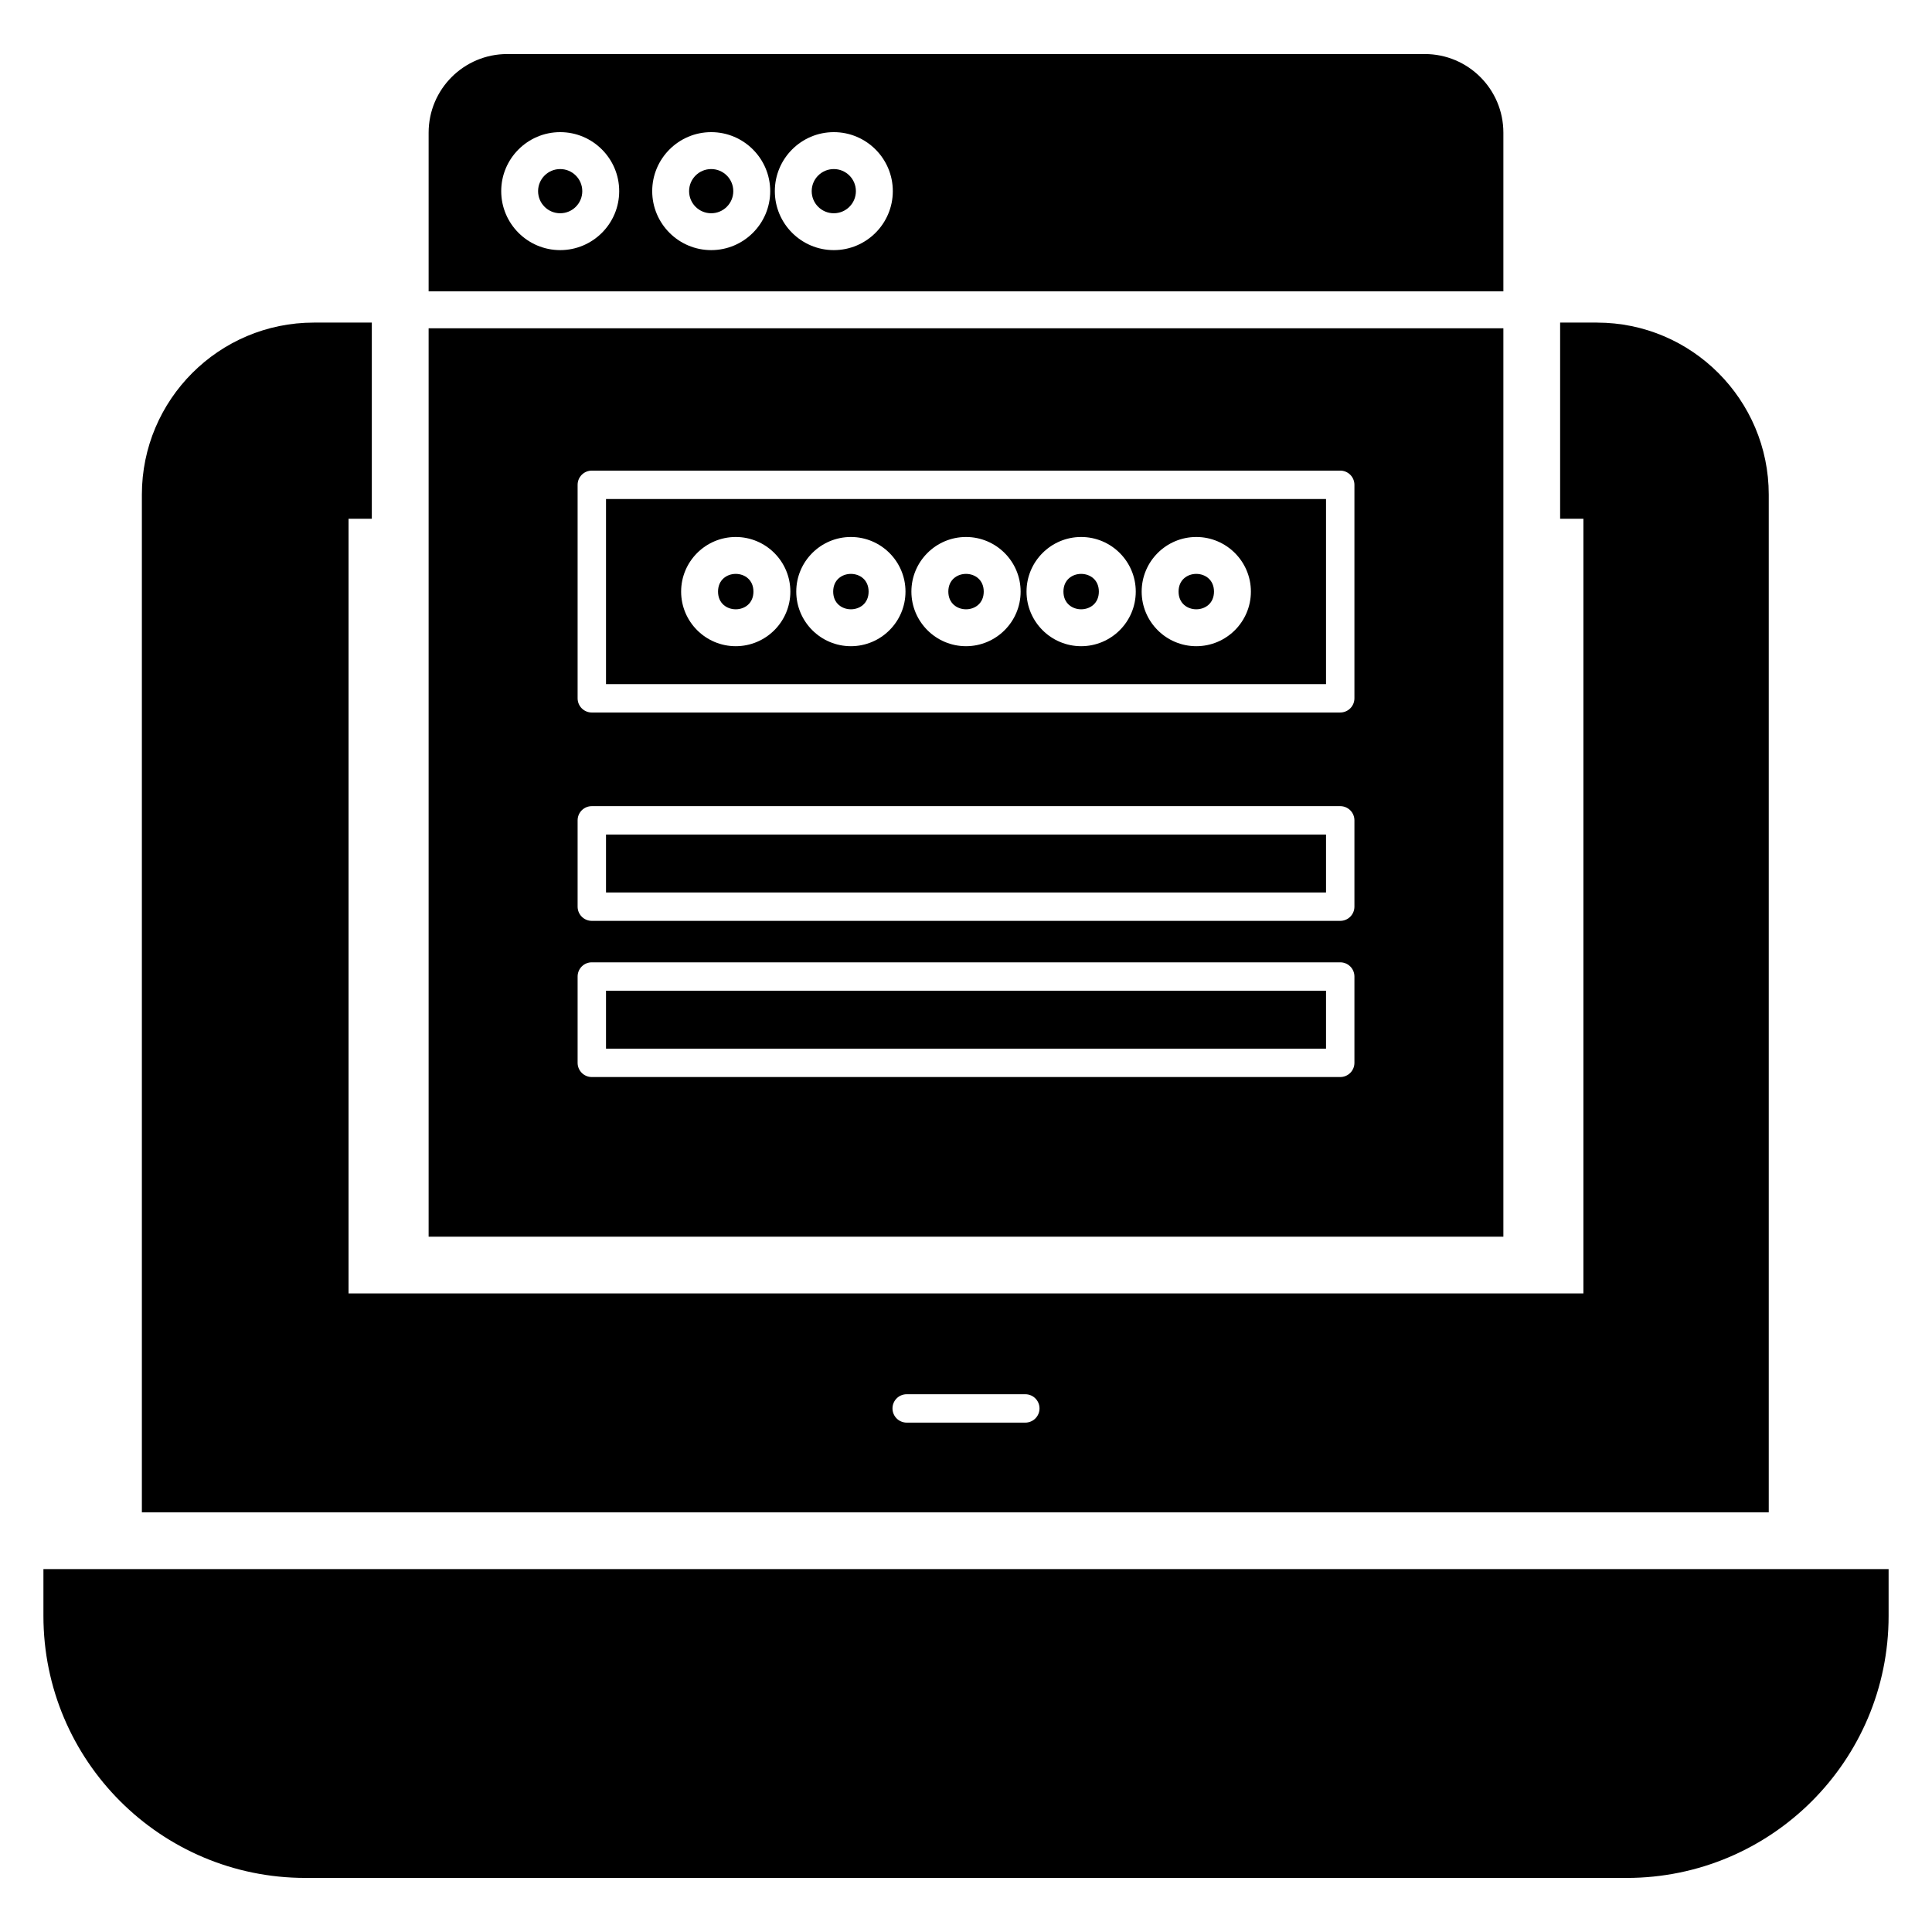
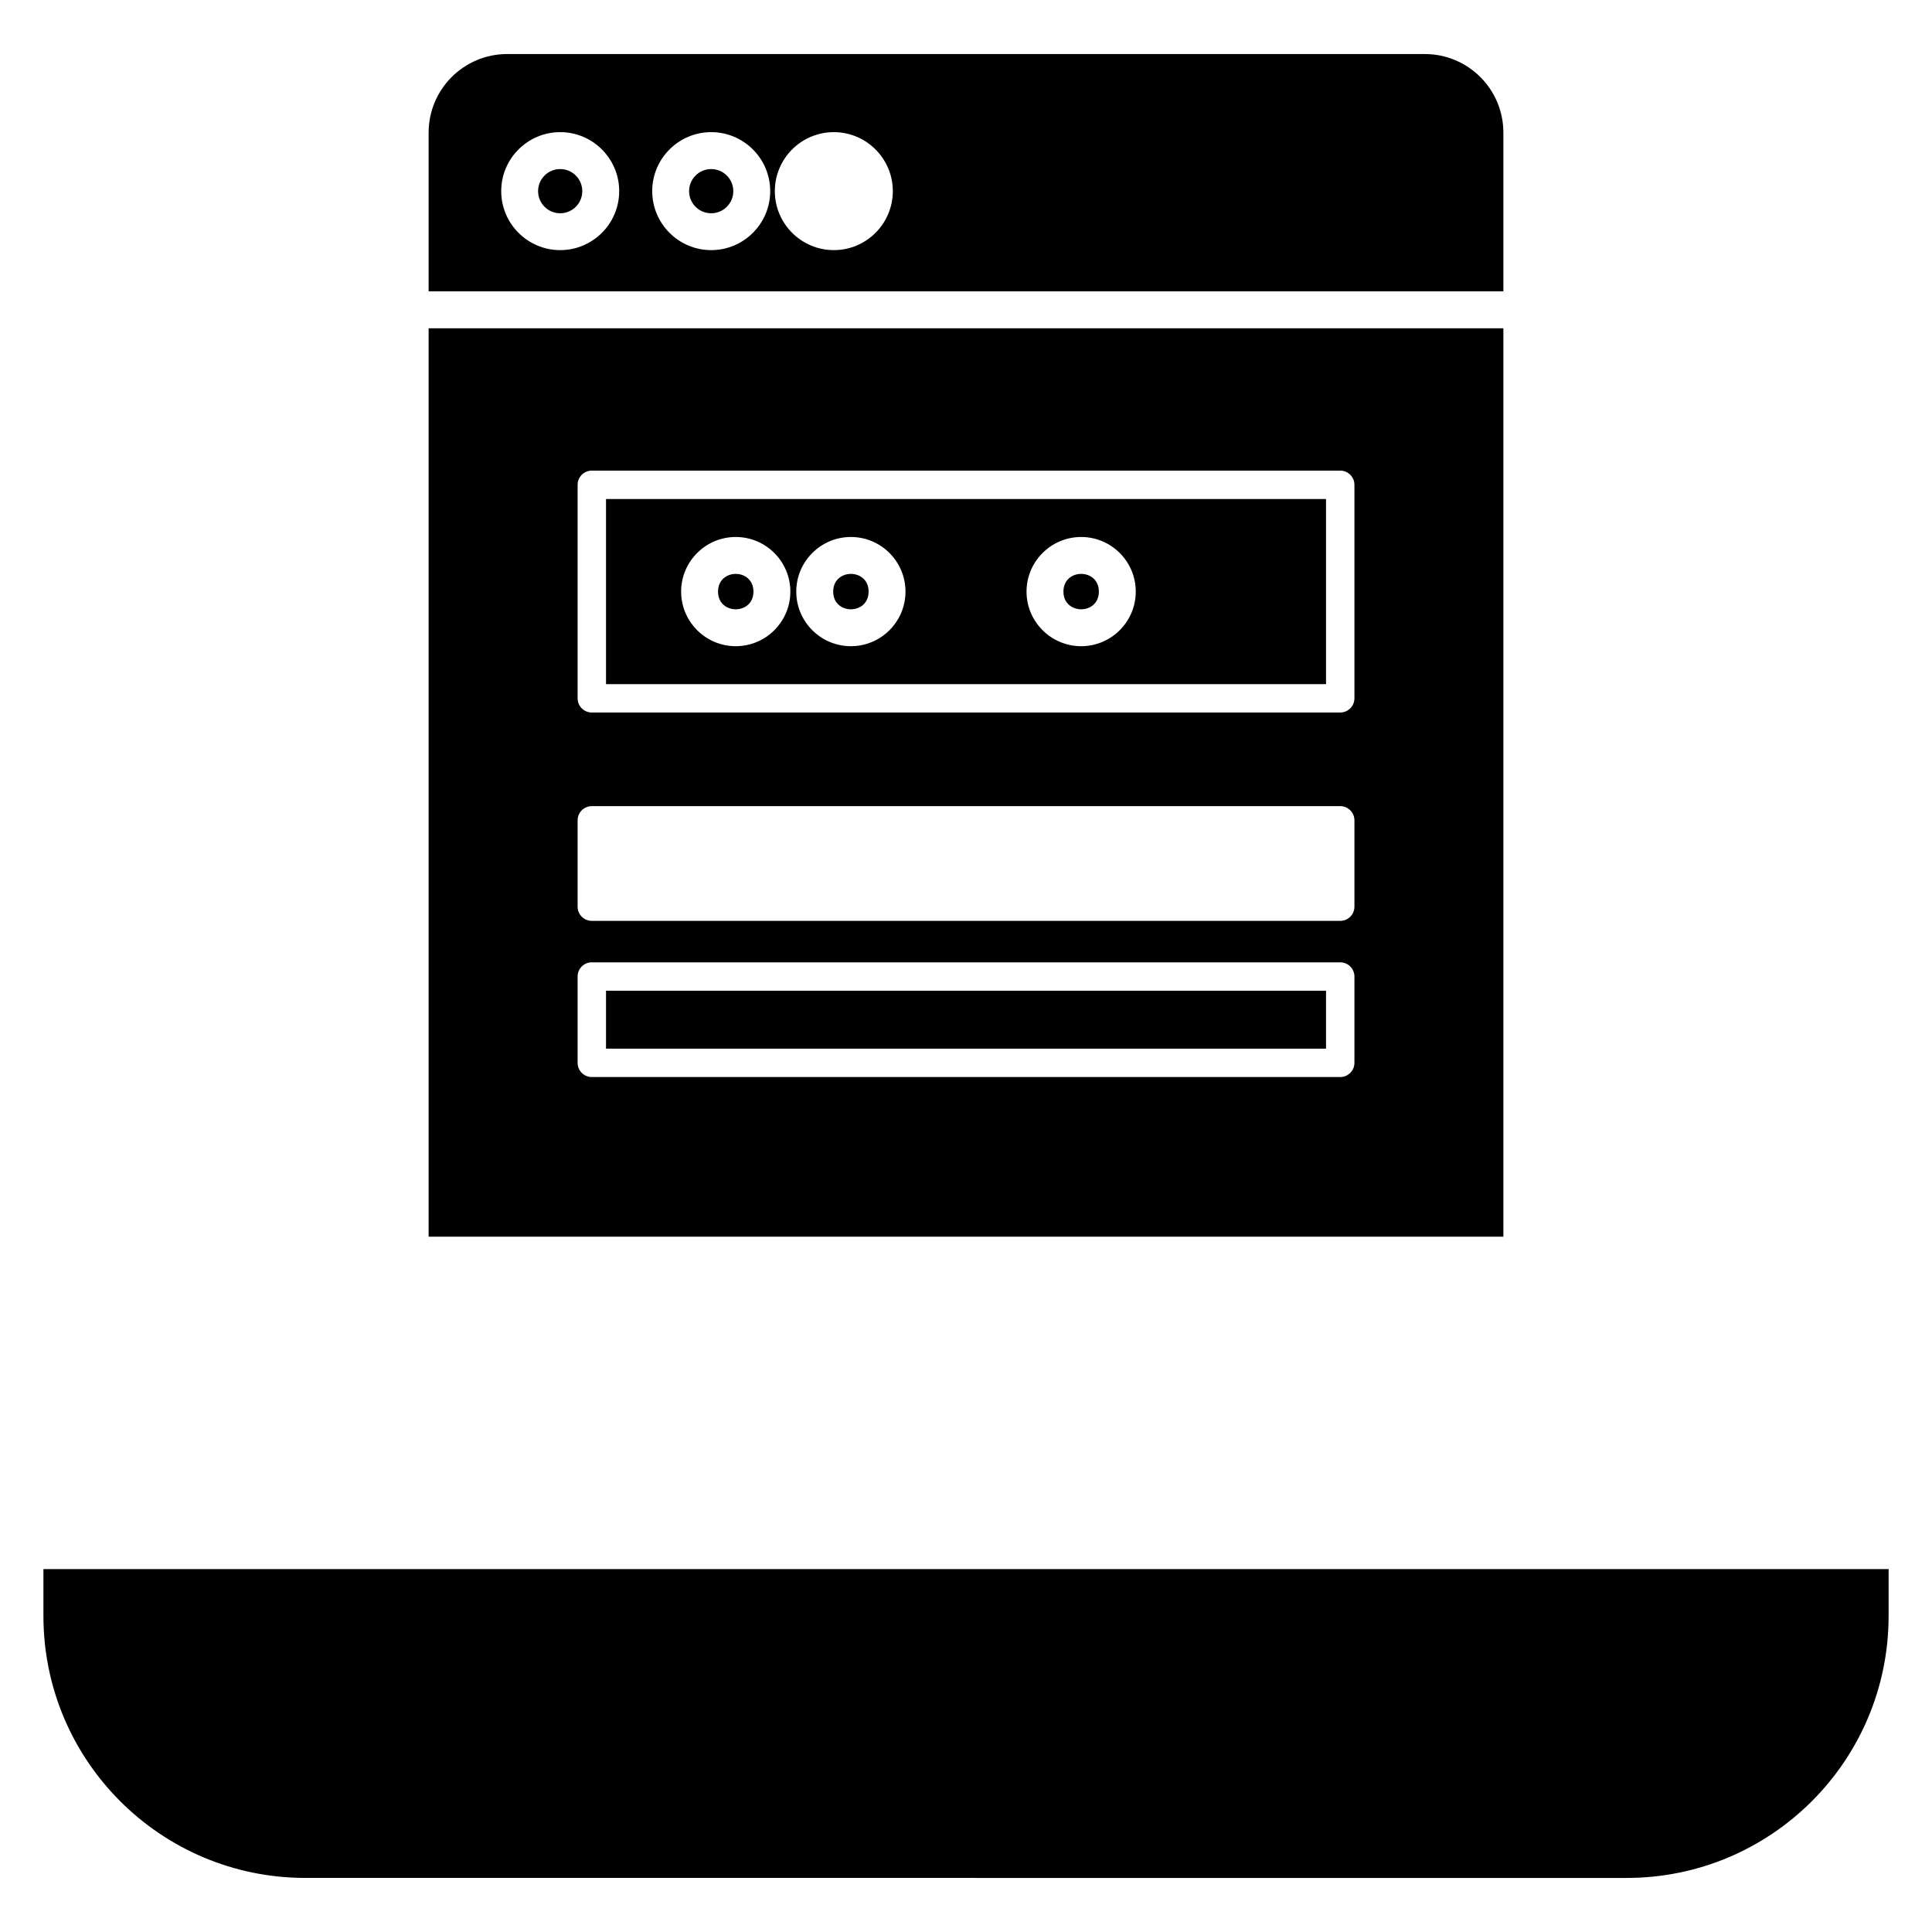
<svg xmlns="http://www.w3.org/2000/svg" fill="#000000" width="800px" height="800px" version="1.1" viewBox="144 144 512 512">
  <g>
    <path d="m644.5 559.82v12.414c0 38.348-31.086 69.438-69.438 69.438l-350.12-0.004c-38.348 0-69.434-31.086-69.434-69.434v-12.414z" />
-     <path d="m567.23 229.49h-9.781v51.984h6.168v205.3h-327.25v-205.3h6.168v-51.984h-15.348c-25.203 0-45.59 20.461-45.59 45.59v269.7h431.14v-269.7c0-25.125-20.387-45.586-45.512-45.586zm-151.51 291.52h-31.438c-2.078 0-3.762-1.684-3.762-3.762s1.684-3.762 3.762-3.762h31.438c2.078 0 3.762 1.684 3.762 3.762s-1.684 3.762-3.762 3.762z" />
    <path d="m338.33 194.66c0 3.234-2.621 5.856-5.856 5.856s-5.856-2.621-5.856-5.856 2.621-5.856 5.856-5.856 5.856 2.621 5.856 5.856" />
    <path d="m298.31 194.66c0 3.234-2.621 5.856-5.856 5.856-3.231 0-5.856-2.621-5.856-5.856s2.625-5.856 5.856-5.856c3.234 0 5.856 2.621 5.856 5.856" />
    <path d="m521.57 158.32h-243.14c-11.512 0-20.84 9.328-20.84 20.84v42.055h284.82v-42.055c0-11.512-9.324-20.84-20.836-20.84zm-229.11 51.965c-8.621 0-15.633-7.012-15.633-15.633s7.012-15.633 15.633-15.633c8.621 0 15.633 7.012 15.633 15.633 0.004 8.621-7.012 15.633-15.633 15.633zm40.016 0c-8.621 0-15.633-7.012-15.633-15.633s7.012-15.633 15.633-15.633 15.637 7.012 15.637 15.633-7.016 15.633-15.637 15.633zm32.496 0c-8.621 0-15.633-7.012-15.633-15.633s7.012-15.633 15.633-15.633 15.633 7.012 15.633 15.633-7.012 15.633-15.633 15.633z" />
-     <path d="m370.82 194.66c0 3.234-2.621 5.856-5.856 5.856s-5.856-2.621-5.856-5.856 2.621-5.856 5.856-5.856 5.856 2.621 5.856 5.856" />
    <path d="m465.72 300.78c0 6.254-9.387 6.254-9.387 0 0-6.258 9.387-6.258 9.387 0" />
-     <path d="m495.41 276.25h-190.81v49.059h190.81zm-156.43 39c-7.981 0-14.473-6.492-14.473-14.469 0-7.981 6.492-14.473 14.473-14.473s14.473 6.492 14.473 14.473c0 7.981-6.492 14.469-14.473 14.469zm30.512 0c-7.981 0-14.473-6.492-14.473-14.469 0-7.981 6.492-14.473 14.473-14.473 7.981 0 14.473 6.492 14.473 14.473 0 7.981-6.492 14.469-14.473 14.469zm30.512 0c-7.981 0-14.473-6.492-14.473-14.469 0-7.981 6.492-14.473 14.473-14.473 7.981 0 14.473 6.492 14.473 14.473 0 7.981-6.492 14.469-14.473 14.469zm30.512 0c-7.981 0-14.473-6.492-14.473-14.469 0-7.981 6.492-14.473 14.473-14.473s14.473 6.492 14.473 14.473c0 7.981-6.492 14.469-14.473 14.469zm30.512 0c-7.981 0-14.473-6.492-14.473-14.469 0-7.981 6.492-14.473 14.473-14.473 7.981 0 14.473 6.492 14.473 14.473 0 7.981-6.492 14.469-14.473 14.469z" />
-     <path d="m304.6 365.16h190.81v15.355h-190.81z" />
+     <path d="m495.41 276.25h-190.81v49.059h190.81zm-156.43 39c-7.981 0-14.473-6.492-14.473-14.469 0-7.981 6.492-14.473 14.473-14.473s14.473 6.492 14.473 14.473c0 7.981-6.492 14.469-14.473 14.469zm30.512 0c-7.981 0-14.473-6.492-14.473-14.469 0-7.981 6.492-14.473 14.473-14.473 7.981 0 14.473 6.492 14.473 14.473 0 7.981-6.492 14.469-14.473 14.469zm30.512 0c-7.981 0-14.473-6.492-14.473-14.469 0-7.981 6.492-14.473 14.473-14.473 7.981 0 14.473 6.492 14.473 14.473 0 7.981-6.492 14.469-14.473 14.469zc-7.981 0-14.473-6.492-14.473-14.469 0-7.981 6.492-14.473 14.473-14.473s14.473 6.492 14.473 14.473c0 7.981-6.492 14.469-14.473 14.469zm30.512 0c-7.981 0-14.473-6.492-14.473-14.469 0-7.981 6.492-14.473 14.473-14.473 7.981 0 14.473 6.492 14.473 14.473 0 7.981-6.492 14.469-14.473 14.469z" />
    <path d="m435.21 300.78c0 6.254-9.387 6.254-9.387 0 0-6.258 9.387-6.258 9.387 0" />
    <path d="m343.67 300.78c0 6.254-9.383 6.254-9.383 0 0-6.258 9.383-6.258 9.383 0" />
    <path d="m404.7 300.78c0 6.254-9.383 6.254-9.383 0 0-6.258 9.383-6.258 9.383 0" />
    <path d="m374.19 300.78c0 6.254-9.387 6.254-9.387 0 0-6.258 9.387-6.258 9.387 0" />
    <path d="m257.59 471.73h284.82v-240.73h-284.82zm39.484-199.25c0-2.078 1.684-3.762 3.762-3.762h198.34c2.078 0 3.762 1.684 3.762 3.762v56.578c0 2.078-1.684 3.762-3.762 3.762l-198.34 0.004c-2.078 0-3.762-1.684-3.762-3.762zm0 88.918c0-2.078 1.684-3.762 3.762-3.762h198.34c2.078 0 3.762 1.684 3.762 3.762v22.879c0 2.078-1.684 3.762-3.762 3.762h-198.34c-2.078 0-3.762-1.684-3.762-3.762zm0 41.387c0-2.078 1.684-3.762 3.762-3.762h198.34c2.078 0 3.762 1.684 3.762 3.762v22.879c0 2.078-1.684 3.762-3.762 3.762h-198.34c-2.078 0-3.762-1.684-3.762-3.762z" />
    <path d="m304.6 406.55h190.81v15.355h-190.81z" />
  </g>
</svg>